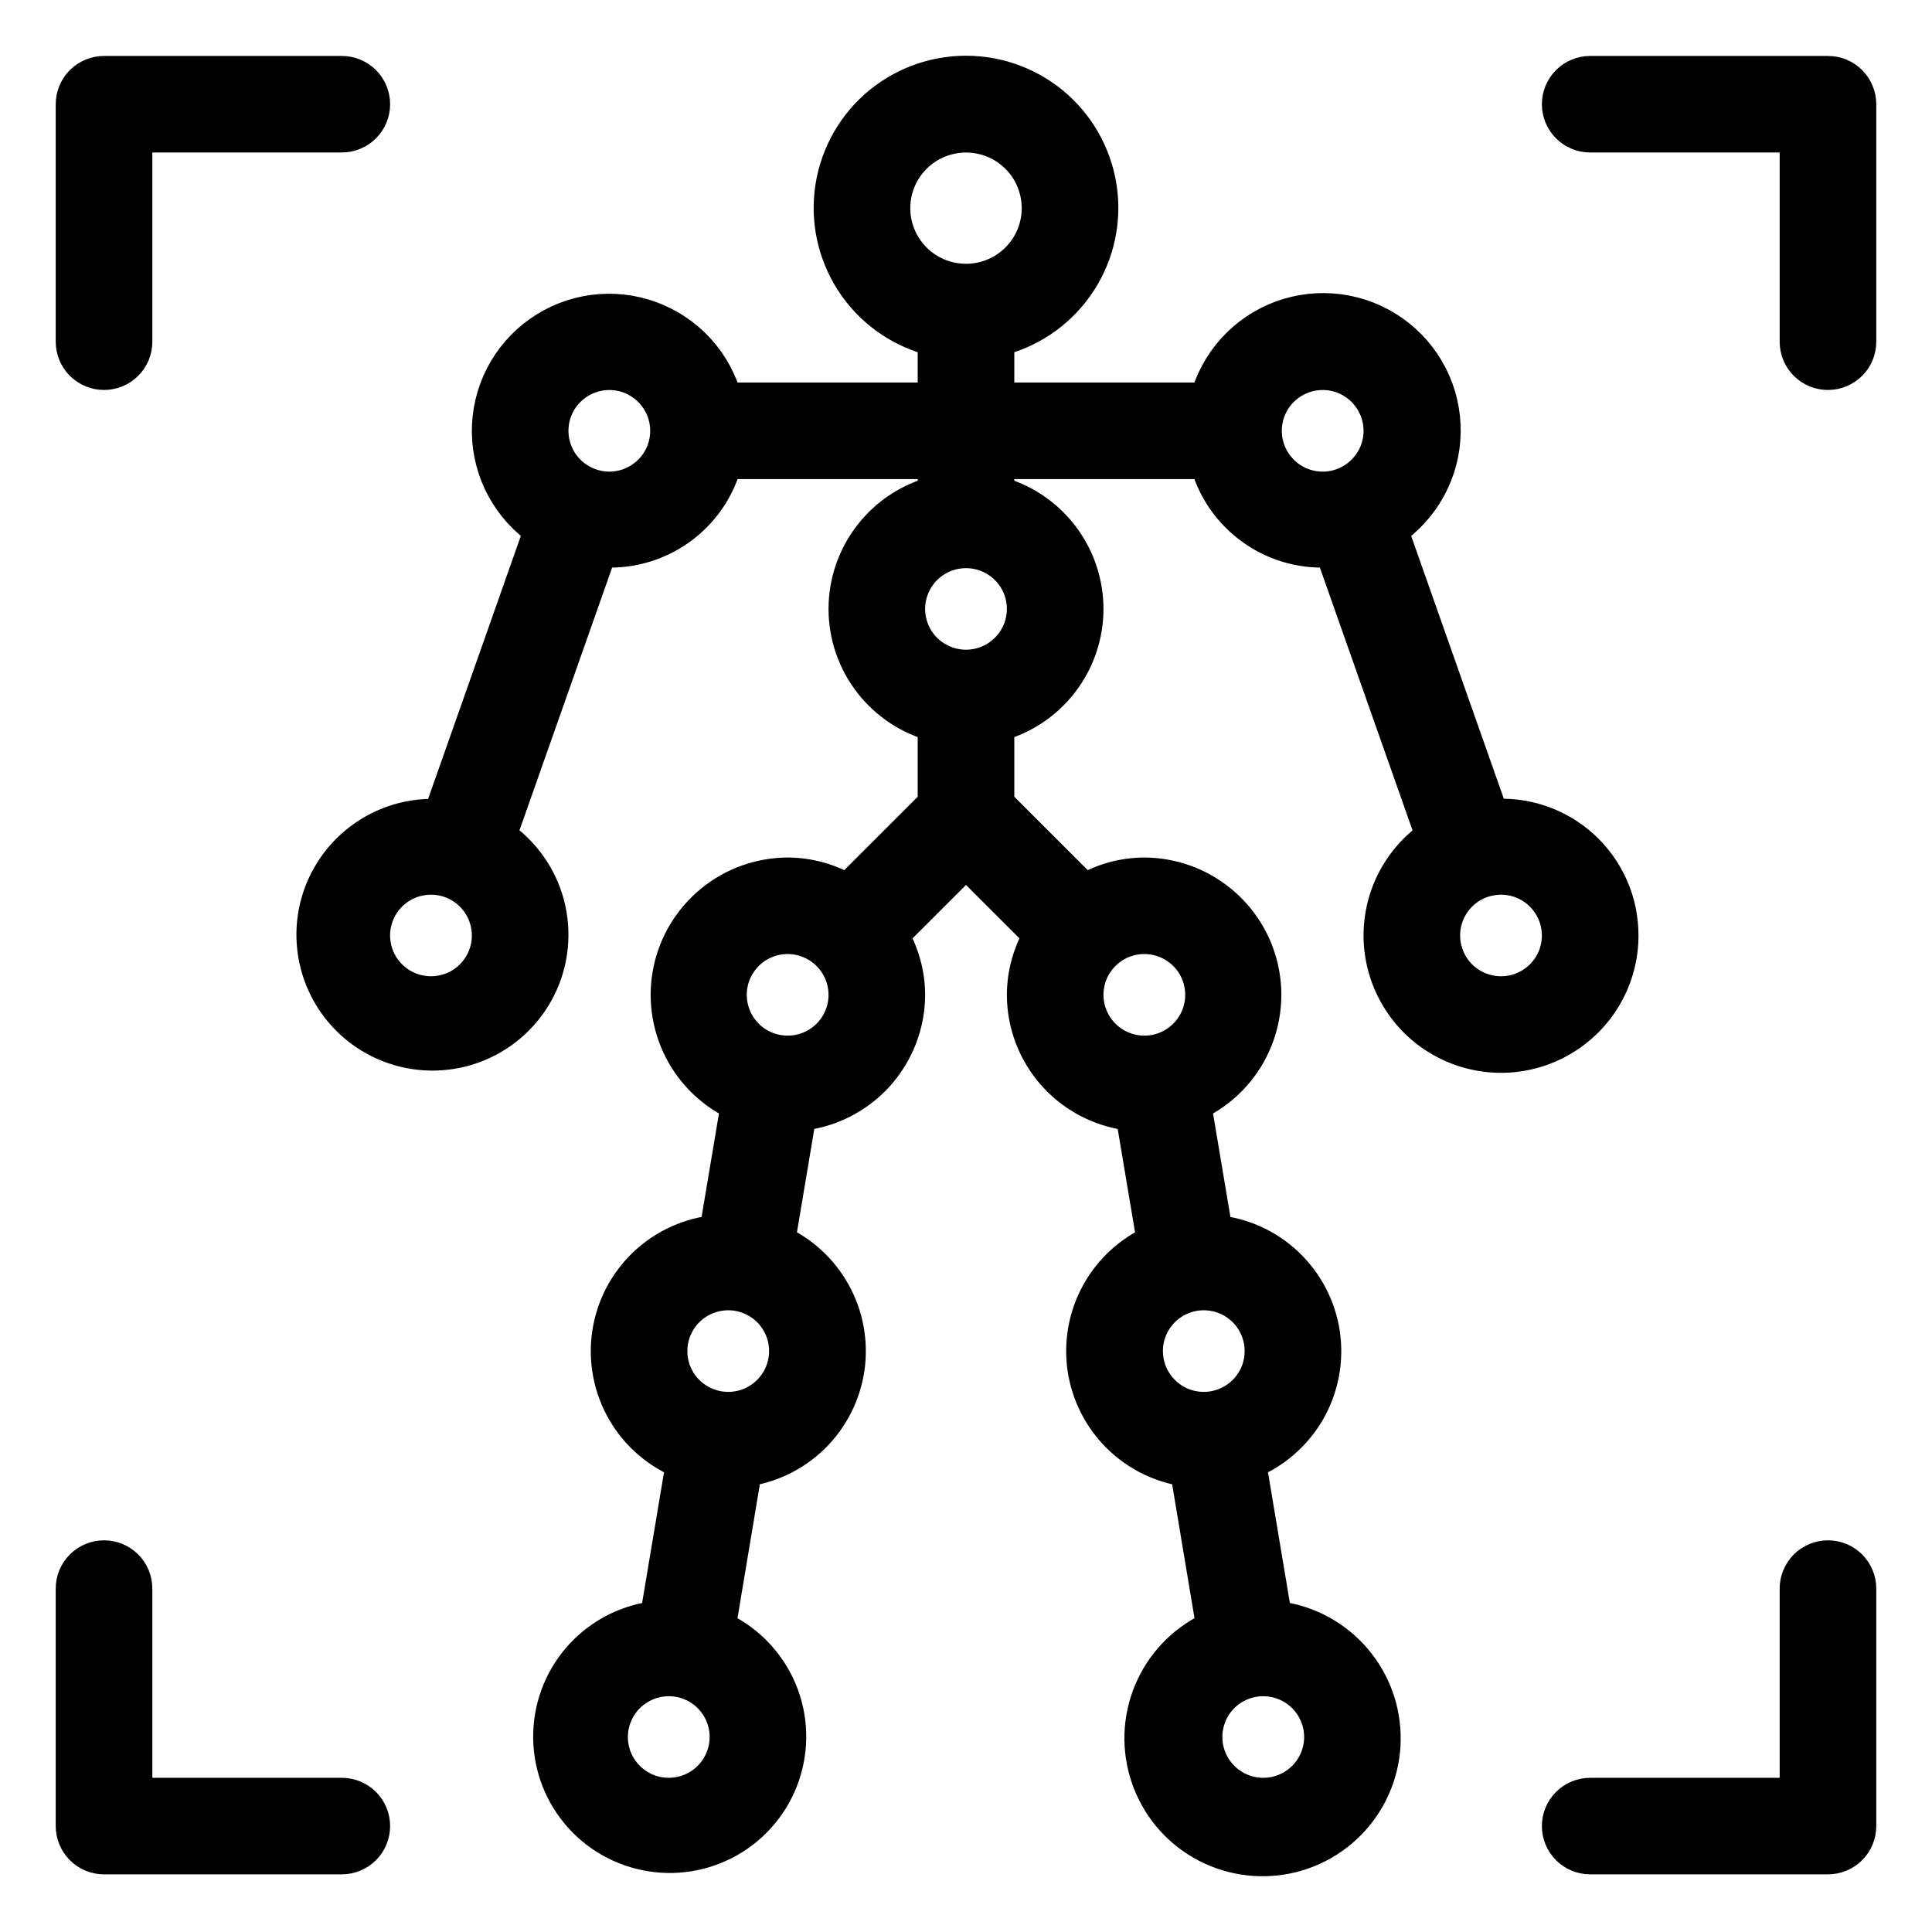
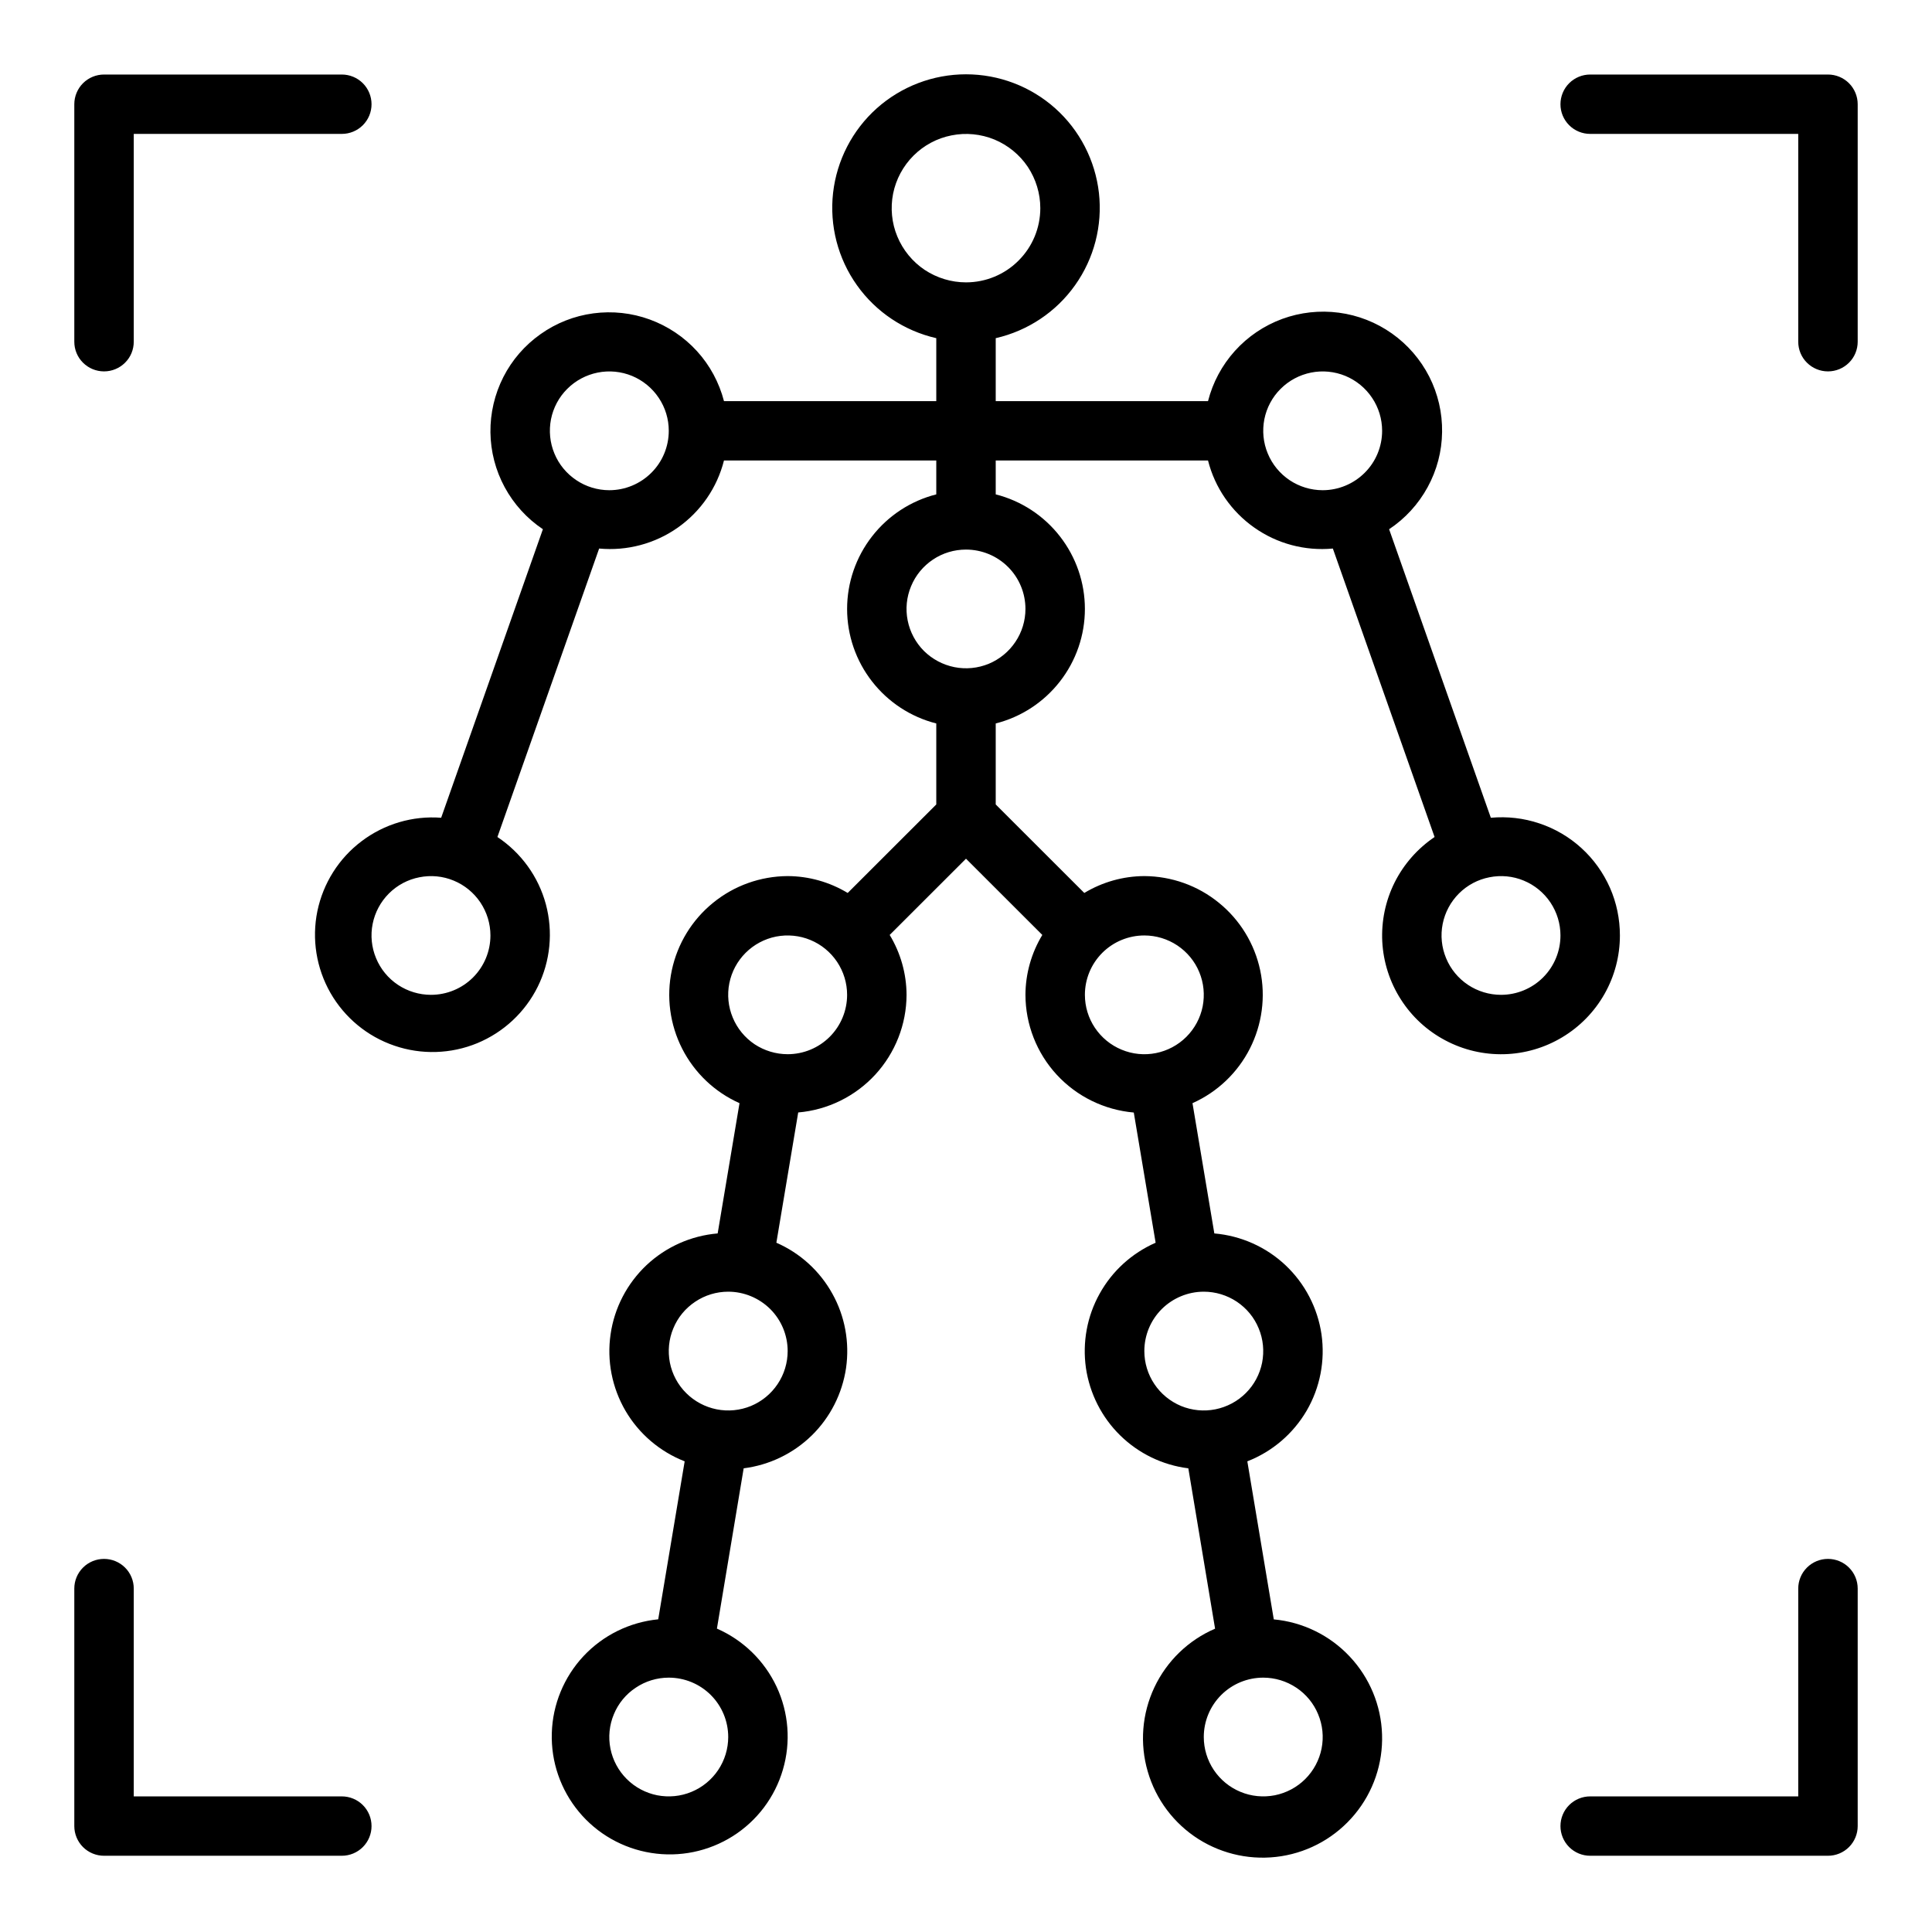
<svg xmlns="http://www.w3.org/2000/svg" width="26" height="26" viewBox="0 0 26 26" fill="none">
  <path d="M21.8 12.589C21.8 12.368 21.755 12.149 21.666 11.947C21.576 11.744 21.446 11.562 21.282 11.413C21.119 11.264 20.926 11.151 20.716 11.081C20.506 11.01 20.283 10.985 20.063 11.005L18.694 7.122C18.91 6.979 19.088 6.784 19.212 6.557C19.337 6.329 19.404 6.075 19.407 5.815C19.411 5.556 19.352 5.3 19.234 5.068C19.116 4.837 18.944 4.638 18.732 4.488C18.52 4.338 18.275 4.242 18.018 4.208C17.76 4.174 17.498 4.203 17.255 4.292C17.011 4.382 16.793 4.529 16.619 4.722C16.445 4.915 16.321 5.147 16.257 5.398H13.4V4.551C13.832 4.452 14.212 4.199 14.468 3.838C14.724 3.478 14.838 3.036 14.789 2.597C14.739 2.158 14.53 1.752 14.2 1.457C13.87 1.163 13.443 1 13 1C12.557 1 12.13 1.163 11.8 1.457C11.47 1.752 11.261 2.158 11.211 2.597C11.162 3.036 11.276 3.478 11.532 3.838C11.788 4.199 12.168 4.452 12.6 4.551V5.398H9.743C9.678 5.148 9.554 4.917 9.38 4.726C9.206 4.535 8.988 4.389 8.745 4.3C8.502 4.211 8.242 4.183 7.985 4.217C7.729 4.251 7.485 4.347 7.274 4.497C7.063 4.646 6.891 4.844 6.774 5.074C6.657 5.304 6.597 5.56 6.6 5.818C6.603 6.076 6.669 6.33 6.792 6.557C6.915 6.784 7.091 6.978 7.306 7.122L5.937 11.005C5.554 10.976 5.174 11.088 4.867 11.32C4.56 11.551 4.349 11.886 4.271 12.262C4.194 12.638 4.257 13.029 4.447 13.362C4.638 13.695 4.943 13.948 5.307 14.072C5.67 14.197 6.067 14.185 6.422 14.039C6.777 13.892 7.067 13.622 7.237 13.278C7.407 12.934 7.445 12.539 7.346 12.169C7.246 11.798 7.014 11.477 6.694 11.264L8.063 7.382C8.438 7.417 8.814 7.317 9.122 7.1C9.431 6.882 9.651 6.562 9.743 6.197H12.6V6.653C12.257 6.74 11.953 6.939 11.736 7.218C11.518 7.498 11.4 7.841 11.4 8.195C11.4 8.548 11.518 8.892 11.736 9.171C11.953 9.45 12.257 9.649 12.6 9.736V10.826L11.408 12.017C11.164 11.87 10.885 11.791 10.6 11.79C10.234 11.792 9.88 11.918 9.597 12.149C9.313 12.379 9.117 12.7 9.041 13.057C8.965 13.414 9.015 13.787 9.18 14.112C9.346 14.438 9.618 14.697 9.952 14.846L9.658 16.599C9.3 16.629 8.962 16.78 8.7 17.026C8.439 17.273 8.268 17.6 8.217 17.956C8.165 18.311 8.236 18.674 8.417 18.985C8.598 19.295 8.879 19.535 9.214 19.666L8.858 21.792C8.473 21.83 8.116 22.006 7.852 22.288C7.589 22.57 7.437 22.938 7.426 23.323C7.414 23.709 7.544 24.085 7.79 24.382C8.036 24.679 8.383 24.876 8.764 24.936C9.145 24.997 9.536 24.916 9.862 24.71C10.188 24.504 10.428 24.186 10.536 23.815C10.645 23.445 10.614 23.048 10.451 22.699C10.287 22.35 10.002 22.072 9.648 21.917L10.008 19.76C10.354 19.716 10.676 19.561 10.925 19.317C11.174 19.073 11.335 18.754 11.386 18.409C11.435 18.064 11.371 17.713 11.201 17.409C11.032 17.104 10.767 16.863 10.448 16.724L10.742 14.971C11.139 14.937 11.509 14.755 11.779 14.462C12.048 14.169 12.199 13.786 12.2 13.388C12.199 13.104 12.12 12.825 11.973 12.582L13 11.556L14.027 12.582C13.88 12.825 13.801 13.104 13.8 13.388C13.801 13.786 13.951 14.17 14.221 14.463C14.491 14.756 14.861 14.937 15.258 14.972L15.552 16.724C15.233 16.864 14.968 17.104 14.799 17.409C14.629 17.713 14.565 18.065 14.614 18.41C14.665 18.754 14.826 19.073 15.075 19.317C15.324 19.561 15.646 19.717 15.992 19.76L16.352 21.918C15.992 22.073 15.702 22.354 15.535 22.708C15.368 23.063 15.336 23.465 15.446 23.841C15.555 24.217 15.798 24.54 16.129 24.75C16.46 24.959 16.856 25.041 17.243 24.98C17.63 24.919 17.981 24.719 18.231 24.417C18.481 24.116 18.612 23.733 18.599 23.342C18.587 22.951 18.432 22.578 18.164 22.293C17.896 22.007 17.532 21.829 17.142 21.793L16.786 19.666C17.122 19.535 17.402 19.295 17.584 18.985C17.765 18.674 17.835 18.312 17.784 17.956C17.732 17.601 17.561 17.273 17.3 17.027C17.038 16.78 16.7 16.63 16.342 16.599L16.048 14.846C16.382 14.697 16.654 14.438 16.82 14.112C16.985 13.787 17.035 13.414 16.959 13.057C16.883 12.7 16.687 12.379 16.403 12.149C16.12 11.918 15.766 11.792 15.4 11.79C15.115 11.791 14.836 11.87 14.592 12.017L13.4 10.826V9.736C13.743 9.649 14.047 9.45 14.264 9.171C14.482 8.892 14.6 8.548 14.6 8.195C14.6 7.841 14.482 7.498 14.264 7.218C14.047 6.939 13.743 6.74 13.4 6.653V6.197H16.257C16.349 6.562 16.57 6.882 16.878 7.099C17.186 7.317 17.561 7.417 17.937 7.382L19.306 11.264C19.077 11.419 18.892 11.629 18.768 11.876C18.645 12.123 18.588 12.397 18.602 12.673C18.617 12.948 18.702 13.215 18.851 13.448C18.999 13.681 19.205 13.871 19.449 14C19.693 14.13 19.966 14.194 20.242 14.187C20.518 14.18 20.788 14.101 21.024 13.959C21.261 13.817 21.457 13.616 21.593 13.376C21.729 13.136 21.8 12.865 21.8 12.589ZM5.8 13.388C5.642 13.388 5.487 13.341 5.356 13.254C5.224 13.166 5.121 13.041 5.061 12.895C5 12.749 4.984 12.588 5.015 12.433C5.046 12.278 5.122 12.136 5.234 12.024C5.346 11.912 5.489 11.836 5.644 11.806C5.799 11.775 5.96 11.79 6.106 11.851C6.252 11.911 6.377 12.014 6.465 12.145C6.553 12.277 6.6 12.431 6.6 12.589C6.6 12.801 6.516 13.004 6.366 13.154C6.216 13.304 6.012 13.388 5.8 13.388ZM8.2 6.597C8.042 6.597 7.887 6.55 7.756 6.462C7.624 6.374 7.521 6.249 7.461 6.103C7.4 5.957 7.385 5.797 7.415 5.642C7.446 5.487 7.522 5.344 7.634 5.233C7.746 5.121 7.889 5.045 8.044 5.014C8.199 4.983 8.36 4.999 8.506 5.059C8.652 5.12 8.777 5.222 8.865 5.354C8.953 5.485 9 5.639 9 5.798C9 6.009 8.916 6.213 8.766 6.362C8.616 6.512 8.412 6.597 8.2 6.597ZM9.8 23.376C9.8 23.534 9.753 23.688 9.665 23.82C9.577 23.951 9.452 24.054 9.306 24.114C9.16 24.175 8.999 24.19 8.844 24.16C8.689 24.129 8.546 24.053 8.434 23.941C8.322 23.829 8.246 23.687 8.215 23.532C8.184 23.377 8.2 23.216 8.261 23.07C8.321 22.924 8.424 22.799 8.556 22.712C8.687 22.624 8.842 22.577 9 22.577C9.212 22.577 9.416 22.661 9.566 22.811C9.716 22.961 9.8 23.164 9.8 23.376ZM10.6 18.182C10.6 18.34 10.553 18.495 10.465 18.626C10.377 18.758 10.252 18.86 10.106 18.921C9.96 18.981 9.799 18.997 9.644 18.966C9.489 18.935 9.346 18.859 9.234 18.747C9.122 18.636 9.046 18.493 9.015 18.338C8.985 18.183 9 18.023 9.061 17.877C9.121 17.73 9.224 17.606 9.356 17.518C9.487 17.43 9.642 17.383 9.8 17.383C10.012 17.383 10.216 17.468 10.366 17.617C10.516 17.767 10.6 17.97 10.6 18.182ZM10.6 14.187C10.442 14.187 10.287 14.14 10.155 14.053C10.024 13.965 9.921 13.84 9.861 13.694C9.8 13.548 9.784 13.387 9.815 13.232C9.846 13.077 9.922 12.935 10.034 12.823C10.146 12.711 10.289 12.635 10.444 12.604C10.599 12.574 10.76 12.589 10.906 12.65C11.052 12.71 11.177 12.813 11.265 12.944C11.353 13.076 11.4 13.23 11.4 13.388C11.4 13.6 11.316 13.803 11.166 13.953C11.016 14.103 10.812 14.187 10.6 14.187ZM17 22.577C17.158 22.577 17.313 22.624 17.445 22.712C17.576 22.799 17.679 22.924 17.739 23.07C17.8 23.216 17.816 23.377 17.785 23.532C17.754 23.687 17.678 23.829 17.566 23.941C17.454 24.053 17.311 24.129 17.156 24.16C17.001 24.19 16.84 24.175 16.694 24.114C16.548 24.054 16.423 23.951 16.335 23.82C16.247 23.688 16.2 23.534 16.2 23.376C16.2 23.164 16.284 22.961 16.434 22.811C16.584 22.661 16.788 22.577 17 22.577ZM16.2 17.383C16.358 17.383 16.513 17.43 16.645 17.518C16.776 17.606 16.879 17.73 16.939 17.877C17 18.023 17.015 18.183 16.985 18.338C16.954 18.493 16.878 18.636 16.766 18.747C16.654 18.859 16.511 18.935 16.356 18.966C16.201 18.997 16.04 18.981 15.894 18.921C15.748 18.86 15.623 18.758 15.535 18.626C15.447 18.495 15.4 18.34 15.4 18.182C15.4 17.97 15.484 17.767 15.634 17.617C15.784 17.468 15.988 17.383 16.2 17.383ZM15.4 12.589C15.558 12.589 15.713 12.636 15.845 12.724C15.976 12.812 16.079 12.936 16.139 13.082C16.2 13.228 16.215 13.389 16.185 13.544C16.154 13.699 16.078 13.841 15.966 13.953C15.854 14.065 15.711 14.141 15.556 14.172C15.401 14.203 15.24 14.187 15.094 14.126C14.948 14.066 14.823 13.963 14.735 13.832C14.647 13.701 14.6 13.546 14.6 13.388C14.6 13.176 14.684 12.973 14.834 12.823C14.984 12.673 15.188 12.589 15.4 12.589ZM13.8 8.195C13.8 8.353 13.753 8.507 13.665 8.638C13.577 8.77 13.452 8.872 13.306 8.933C13.16 8.993 12.999 9.009 12.844 8.978C12.689 8.947 12.546 8.871 12.434 8.76C12.322 8.648 12.246 8.505 12.215 8.35C12.184 8.195 12.2 8.035 12.261 7.889C12.321 7.743 12.424 7.618 12.556 7.53C12.687 7.442 12.842 7.396 13 7.396C13.212 7.396 13.416 7.48 13.566 7.63C13.716 7.779 13.8 7.983 13.8 8.195ZM13 3.8C12.802 3.8 12.609 3.741 12.444 3.632C12.28 3.522 12.152 3.366 12.076 3.183C12 3.001 11.981 2.8 12.019 2.606C12.058 2.413 12.153 2.235 12.293 2.095C12.433 1.955 12.611 1.86 12.805 1.822C12.999 1.783 13.2 1.803 13.383 1.878C13.565 1.954 13.722 2.082 13.832 2.246C13.941 2.411 14 2.604 14 2.801C14 3.066 13.895 3.32 13.707 3.507C13.52 3.695 13.265 3.8 13 3.8ZM17.8 6.597C17.642 6.597 17.487 6.55 17.355 6.462C17.224 6.374 17.121 6.249 17.061 6.103C17 5.957 16.985 5.797 17.015 5.642C17.046 5.487 17.122 5.344 17.234 5.233C17.346 5.121 17.489 5.045 17.644 5.014C17.799 4.983 17.96 4.999 18.106 5.059C18.252 5.12 18.377 5.222 18.465 5.354C18.553 5.485 18.6 5.639 18.6 5.798C18.6 6.009 18.516 6.213 18.366 6.362C18.216 6.512 18.012 6.597 17.8 6.597ZM20.2 13.388C20.042 13.388 19.887 13.341 19.756 13.254C19.624 13.166 19.521 13.041 19.461 12.895C19.4 12.749 19.384 12.588 19.415 12.433C19.446 12.278 19.522 12.136 19.634 12.024C19.746 11.912 19.889 11.836 20.044 11.806C20.199 11.775 20.36 11.79 20.506 11.851C20.652 11.911 20.777 12.014 20.865 12.145C20.953 12.277 21 12.431 21 12.589C21 12.801 20.916 13.004 20.766 13.154C20.616 13.304 20.412 13.388 20.2 13.388ZM1.4 4.998C1.506 4.998 1.608 4.956 1.683 4.881C1.758 4.807 1.8 4.705 1.8 4.599V1.802H4.6C4.706 1.802 4.808 1.76 4.883 1.685C4.958 1.61 5 1.509 5 1.403C5 1.297 4.958 1.195 4.883 1.12C4.808 1.045 4.706 1.003 4.6 1.003H1.4C1.294 1.003 1.192 1.045 1.117 1.12C1.042 1.195 1 1.297 1 1.403V4.599C1 4.705 1.042 4.807 1.117 4.881C1.192 4.956 1.294 4.998 1.4 4.998ZM4.6 24.175H1.8V21.378C1.8 21.272 1.758 21.171 1.683 21.096C1.608 21.021 1.506 20.979 1.4 20.979C1.294 20.979 1.192 21.021 1.117 21.096C1.042 21.171 1 21.272 1 21.378V24.575C1 24.68 1.042 24.782 1.117 24.857C1.192 24.932 1.294 24.974 1.4 24.974H4.6C4.706 24.974 4.808 24.932 4.883 24.857C4.958 24.782 5 24.68 5 24.575C5 24.468 4.958 24.367 4.883 24.292C4.808 24.217 4.706 24.175 4.6 24.175ZM24.6 20.979C24.494 20.979 24.392 21.021 24.317 21.096C24.242 21.171 24.2 21.272 24.2 21.378V24.175H21.4C21.294 24.175 21.192 24.217 21.117 24.292C21.042 24.367 21 24.468 21 24.575C21 24.68 21.042 24.782 21.117 24.857C21.192 24.932 21.294 24.974 21.4 24.974H24.6C24.706 24.974 24.808 24.932 24.883 24.857C24.958 24.782 25 24.68 25 24.575V21.378C25 21.272 24.958 21.171 24.883 21.096C24.808 21.021 24.706 20.979 24.6 20.979ZM24.6 1.003H21.4C21.294 1.003 21.192 1.045 21.117 1.12C21.042 1.195 21 1.297 21 1.403C21 1.509 21.042 1.61 21.117 1.685C21.192 1.76 21.294 1.802 21.4 1.802H24.2V4.599C24.2 4.705 24.242 4.807 24.317 4.881C24.392 4.956 24.494 4.998 24.6 4.998C24.706 4.998 24.808 4.956 24.883 4.881C24.958 4.807 25 4.705 25 4.599V1.403C25 1.297 24.958 1.195 24.883 1.12C24.808 1.045 24.706 1.003 24.6 1.003Z" fill="black" />
-   <path d="M21.8 12.589C21.8 12.368 21.755 12.149 21.666 11.947C21.576 11.744 21.446 11.562 21.282 11.413C21.119 11.264 20.926 11.151 20.716 11.081C20.506 11.01 20.283 10.985 20.063 11.005L18.694 7.122C18.91 6.979 19.088 6.784 19.212 6.557C19.337 6.329 19.404 6.075 19.407 5.815C19.411 5.556 19.352 5.3 19.234 5.068C19.116 4.837 18.944 4.638 18.732 4.488C18.52 4.338 18.275 4.242 18.018 4.208C17.76 4.174 17.498 4.203 17.255 4.292C17.011 4.382 16.793 4.529 16.619 4.722C16.445 4.915 16.321 5.147 16.257 5.398H13.4V4.551C13.832 4.452 14.212 4.199 14.468 3.838C14.724 3.478 14.838 3.036 14.789 2.597C14.739 2.158 14.53 1.752 14.2 1.457C13.87 1.163 13.443 1 13 1C12.557 1 12.13 1.163 11.8 1.457C11.47 1.752 11.261 2.158 11.211 2.597C11.162 3.036 11.276 3.478 11.532 3.838C11.788 4.199 12.168 4.452 12.6 4.551V5.398H9.743C9.678 5.148 9.554 4.917 9.38 4.726C9.206 4.535 8.988 4.389 8.745 4.3C8.502 4.211 8.242 4.183 7.985 4.217C7.729 4.251 7.485 4.347 7.274 4.497C7.063 4.646 6.891 4.844 6.774 5.074C6.657 5.304 6.597 5.56 6.6 5.818C6.603 6.076 6.669 6.33 6.792 6.557C6.915 6.784 7.091 6.978 7.306 7.122L5.937 11.005C5.554 10.976 5.174 11.088 4.867 11.32C4.56 11.551 4.349 11.886 4.271 12.262C4.194 12.638 4.257 13.029 4.447 13.362C4.638 13.695 4.943 13.948 5.307 14.072C5.67 14.197 6.067 14.185 6.422 14.039C6.777 13.892 7.067 13.622 7.237 13.278C7.407 12.934 7.445 12.539 7.346 12.169C7.246 11.798 7.014 11.477 6.694 11.264L8.063 7.382C8.438 7.417 8.814 7.317 9.122 7.1C9.431 6.882 9.651 6.562 9.743 6.197H12.6V6.653C12.257 6.74 11.953 6.939 11.736 7.218C11.518 7.498 11.4 7.841 11.4 8.195C11.4 8.548 11.518 8.892 11.736 9.171C11.953 9.45 12.257 9.649 12.6 9.736V10.826L11.408 12.017C11.164 11.87 10.885 11.791 10.6 11.79C10.234 11.792 9.88 11.918 9.597 12.149C9.313 12.379 9.117 12.7 9.041 13.057C8.965 13.414 9.015 13.787 9.18 14.112C9.346 14.438 9.618 14.697 9.952 14.846L9.658 16.599C9.3 16.629 8.962 16.78 8.7 17.026C8.439 17.273 8.268 17.6 8.217 17.956C8.165 18.311 8.236 18.674 8.417 18.985C8.598 19.295 8.879 19.535 9.214 19.666L8.858 21.792C8.473 21.83 8.116 22.006 7.852 22.288C7.589 22.57 7.437 22.938 7.426 23.323C7.414 23.709 7.544 24.085 7.79 24.382C8.036 24.679 8.383 24.876 8.764 24.936C9.145 24.997 9.536 24.916 9.862 24.71C10.188 24.504 10.428 24.186 10.536 23.815C10.645 23.445 10.614 23.048 10.451 22.699C10.287 22.35 10.002 22.072 9.648 21.917L10.008 19.76C10.354 19.716 10.676 19.561 10.925 19.317C11.174 19.073 11.335 18.754 11.386 18.409C11.435 18.064 11.371 17.713 11.201 17.409C11.032 17.104 10.767 16.863 10.448 16.724L10.742 14.971C11.139 14.937 11.509 14.755 11.779 14.462C12.048 14.169 12.199 13.786 12.2 13.388C12.199 13.104 12.12 12.825 11.973 12.582L13 11.556L14.027 12.582C13.88 12.825 13.801 13.104 13.8 13.388C13.801 13.786 13.951 14.17 14.221 14.463C14.491 14.756 14.861 14.937 15.258 14.972L15.552 16.724C15.233 16.864 14.968 17.104 14.799 17.409C14.629 17.713 14.565 18.065 14.614 18.41C14.665 18.754 14.826 19.073 15.075 19.317C15.324 19.561 15.646 19.717 15.992 19.76L16.352 21.918C15.992 22.073 15.702 22.354 15.535 22.708C15.368 23.063 15.336 23.465 15.446 23.841C15.555 24.217 15.798 24.54 16.129 24.75C16.46 24.959 16.856 25.041 17.243 24.98C17.63 24.919 17.981 24.719 18.231 24.417C18.481 24.116 18.612 23.733 18.599 23.342C18.587 22.951 18.432 22.578 18.164 22.293C17.896 22.007 17.532 21.829 17.142 21.793L16.786 19.666C17.122 19.535 17.402 19.295 17.584 18.985C17.765 18.674 17.835 18.312 17.784 17.956C17.732 17.601 17.561 17.273 17.3 17.027C17.038 16.78 16.7 16.63 16.342 16.599L16.048 14.846C16.382 14.697 16.654 14.438 16.82 14.112C16.985 13.787 17.035 13.414 16.959 13.057C16.883 12.7 16.687 12.379 16.403 12.149C16.12 11.918 15.766 11.792 15.4 11.79C15.115 11.791 14.836 11.87 14.592 12.017L13.4 10.826V9.736C13.743 9.649 14.047 9.45 14.264 9.171C14.482 8.892 14.6 8.548 14.6 8.195C14.6 7.841 14.482 7.498 14.264 7.218C14.047 6.939 13.743 6.74 13.4 6.653V6.197H16.257C16.349 6.562 16.57 6.882 16.878 7.099C17.186 7.317 17.561 7.417 17.937 7.382L19.306 11.264C19.077 11.419 18.892 11.629 18.768 11.876C18.645 12.123 18.588 12.397 18.602 12.673C18.617 12.948 18.702 13.215 18.851 13.448C18.999 13.681 19.205 13.871 19.449 14C19.693 14.13 19.966 14.194 20.242 14.187C20.518 14.18 20.788 14.101 21.024 13.959C21.261 13.817 21.457 13.616 21.593 13.376C21.729 13.136 21.8 12.865 21.8 12.589ZM5.8 13.388C5.642 13.388 5.487 13.341 5.356 13.254C5.224 13.166 5.121 13.041 5.061 12.895C5 12.749 4.984 12.588 5.015 12.433C5.046 12.278 5.122 12.136 5.234 12.024C5.346 11.912 5.489 11.836 5.644 11.806C5.799 11.775 5.96 11.79 6.106 11.851C6.252 11.911 6.377 12.014 6.465 12.145C6.553 12.277 6.6 12.431 6.6 12.589C6.6 12.801 6.516 13.004 6.366 13.154C6.216 13.304 6.012 13.388 5.8 13.388ZM8.2 6.597C8.042 6.597 7.887 6.55 7.756 6.462C7.624 6.374 7.521 6.249 7.461 6.103C7.4 5.957 7.385 5.797 7.415 5.642C7.446 5.487 7.522 5.344 7.634 5.233C7.746 5.121 7.889 5.045 8.044 5.014C8.199 4.983 8.36 4.999 8.506 5.059C8.652 5.12 8.777 5.222 8.865 5.354C8.953 5.485 9 5.639 9 5.798C9 6.009 8.916 6.213 8.766 6.362C8.616 6.512 8.412 6.597 8.2 6.597ZM9.8 23.376C9.8 23.534 9.753 23.688 9.665 23.82C9.577 23.951 9.452 24.054 9.306 24.114C9.16 24.175 8.999 24.19 8.844 24.16C8.689 24.129 8.546 24.053 8.434 23.941C8.322 23.829 8.246 23.687 8.215 23.532C8.184 23.377 8.2 23.216 8.261 23.07C8.321 22.924 8.424 22.799 8.556 22.712C8.687 22.624 8.842 22.577 9 22.577C9.212 22.577 9.416 22.661 9.566 22.811C9.716 22.961 9.8 23.164 9.8 23.376ZM10.6 18.182C10.6 18.34 10.553 18.495 10.465 18.626C10.377 18.758 10.252 18.86 10.106 18.921C9.96 18.981 9.799 18.997 9.644 18.966C9.489 18.935 9.346 18.859 9.234 18.747C9.122 18.636 9.046 18.493 9.015 18.338C8.985 18.183 9 18.023 9.061 17.877C9.121 17.73 9.224 17.606 9.356 17.518C9.487 17.43 9.642 17.383 9.8 17.383C10.012 17.383 10.216 17.468 10.366 17.617C10.516 17.767 10.6 17.97 10.6 18.182ZM10.6 14.187C10.442 14.187 10.287 14.14 10.155 14.053C10.024 13.965 9.921 13.84 9.861 13.694C9.8 13.548 9.784 13.387 9.815 13.232C9.846 13.077 9.922 12.935 10.034 12.823C10.146 12.711 10.289 12.635 10.444 12.604C10.599 12.574 10.76 12.589 10.906 12.65C11.052 12.71 11.177 12.813 11.265 12.944C11.353 13.076 11.4 13.23 11.4 13.388C11.4 13.6 11.316 13.803 11.166 13.953C11.016 14.103 10.812 14.187 10.6 14.187ZM17 22.577C17.158 22.577 17.313 22.624 17.445 22.712C17.576 22.799 17.679 22.924 17.739 23.07C17.8 23.216 17.816 23.377 17.785 23.532C17.754 23.687 17.678 23.829 17.566 23.941C17.454 24.053 17.311 24.129 17.156 24.16C17.001 24.19 16.84 24.175 16.694 24.114C16.548 24.054 16.423 23.951 16.335 23.82C16.247 23.688 16.2 23.534 16.2 23.376C16.2 23.164 16.284 22.961 16.434 22.811C16.584 22.661 16.788 22.577 17 22.577ZM16.2 17.383C16.358 17.383 16.513 17.43 16.645 17.518C16.776 17.606 16.879 17.73 16.939 17.877C17 18.023 17.015 18.183 16.985 18.338C16.954 18.493 16.878 18.636 16.766 18.747C16.654 18.859 16.511 18.935 16.356 18.966C16.201 18.997 16.04 18.981 15.894 18.921C15.748 18.86 15.623 18.758 15.535 18.626C15.447 18.495 15.4 18.34 15.4 18.182C15.4 17.97 15.484 17.767 15.634 17.617C15.784 17.468 15.988 17.383 16.2 17.383ZM15.4 12.589C15.558 12.589 15.713 12.636 15.845 12.724C15.976 12.812 16.079 12.936 16.139 13.082C16.2 13.228 16.215 13.389 16.185 13.544C16.154 13.699 16.078 13.841 15.966 13.953C15.854 14.065 15.711 14.141 15.556 14.172C15.401 14.203 15.24 14.187 15.094 14.126C14.948 14.066 14.823 13.963 14.735 13.832C14.647 13.701 14.6 13.546 14.6 13.388C14.6 13.176 14.684 12.973 14.834 12.823C14.984 12.673 15.188 12.589 15.4 12.589ZM13.8 8.195C13.8 8.353 13.753 8.507 13.665 8.638C13.577 8.77 13.452 8.872 13.306 8.933C13.16 8.993 12.999 9.009 12.844 8.978C12.689 8.947 12.546 8.871 12.434 8.76C12.322 8.648 12.246 8.505 12.215 8.35C12.184 8.195 12.2 8.035 12.261 7.889C12.321 7.743 12.424 7.618 12.556 7.53C12.687 7.442 12.842 7.396 13 7.396C13.212 7.396 13.416 7.48 13.566 7.63C13.716 7.779 13.8 7.983 13.8 8.195ZM13 3.8C12.802 3.8 12.609 3.741 12.444 3.632C12.28 3.522 12.152 3.366 12.076 3.183C12 3.001 11.981 2.8 12.019 2.606C12.058 2.413 12.153 2.235 12.293 2.095C12.433 1.955 12.611 1.86 12.805 1.822C12.999 1.783 13.2 1.803 13.383 1.878C13.565 1.954 13.722 2.082 13.832 2.246C13.941 2.411 14 2.604 14 2.801C14 3.066 13.895 3.32 13.707 3.507C13.52 3.695 13.265 3.8 13 3.8ZM17.8 6.597C17.642 6.597 17.487 6.55 17.355 6.462C17.224 6.374 17.121 6.249 17.061 6.103C17 5.957 16.985 5.797 17.015 5.642C17.046 5.487 17.122 5.344 17.234 5.233C17.346 5.121 17.489 5.045 17.644 5.014C17.799 4.983 17.96 4.999 18.106 5.059C18.252 5.12 18.377 5.222 18.465 5.354C18.553 5.485 18.6 5.639 18.6 5.798C18.6 6.009 18.516 6.213 18.366 6.362C18.216 6.512 18.012 6.597 17.8 6.597ZM20.2 13.388C20.042 13.388 19.887 13.341 19.756 13.254C19.624 13.166 19.521 13.041 19.461 12.895C19.4 12.749 19.384 12.588 19.415 12.433C19.446 12.278 19.522 12.136 19.634 12.024C19.746 11.912 19.889 11.836 20.044 11.806C20.199 11.775 20.36 11.79 20.506 11.851C20.652 11.911 20.777 12.014 20.865 12.145C20.953 12.277 21 12.431 21 12.589C21 12.801 20.916 13.004 20.766 13.154C20.616 13.304 20.412 13.388 20.2 13.388ZM1.4 4.998C1.506 4.998 1.608 4.956 1.683 4.881C1.758 4.807 1.8 4.705 1.8 4.599V1.802H4.6C4.706 1.802 4.808 1.76 4.883 1.685C4.958 1.61 5 1.509 5 1.403C5 1.297 4.958 1.195 4.883 1.12C4.808 1.045 4.706 1.003 4.6 1.003H1.4C1.294 1.003 1.192 1.045 1.117 1.12C1.042 1.195 1 1.297 1 1.403V4.599C1 4.705 1.042 4.807 1.117 4.881C1.192 4.956 1.294 4.998 1.4 4.998ZM4.6 24.175H1.8V21.378C1.8 21.272 1.758 21.171 1.683 21.096C1.608 21.021 1.506 20.979 1.4 20.979C1.294 20.979 1.192 21.021 1.117 21.096C1.042 21.171 1 21.272 1 21.378V24.575C1 24.68 1.042 24.782 1.117 24.857C1.192 24.932 1.294 24.974 1.4 24.974H4.6C4.706 24.974 4.808 24.932 4.883 24.857C4.958 24.782 5 24.68 5 24.575C5 24.468 4.958 24.367 4.883 24.292C4.808 24.217 4.706 24.175 4.6 24.175ZM24.6 20.979C24.494 20.979 24.392 21.021 24.317 21.096C24.242 21.171 24.2 21.272 24.2 21.378V24.175H21.4C21.294 24.175 21.192 24.217 21.117 24.292C21.042 24.367 21 24.468 21 24.575C21 24.68 21.042 24.782 21.117 24.857C21.192 24.932 21.294 24.974 21.4 24.974H24.6C24.706 24.974 24.808 24.932 24.883 24.857C24.958 24.782 25 24.68 25 24.575V21.378C25 21.272 24.958 21.171 24.883 21.096C24.808 21.021 24.706 20.979 24.6 20.979ZM24.6 1.003H21.4C21.294 1.003 21.192 1.045 21.117 1.12C21.042 1.195 21 1.297 21 1.403C21 1.509 21.042 1.61 21.117 1.685C21.192 1.76 21.294 1.802 21.4 1.802H24.2V4.599C24.2 4.705 24.242 4.807 24.317 4.881C24.392 4.956 24.494 4.998 24.6 4.998C24.706 4.998 24.808 4.956 24.883 4.881C24.958 4.807 25 4.705 25 4.599V1.403C25 1.297 24.958 1.195 24.883 1.12C24.808 1.045 24.706 1.003 24.6 1.003Z" stroke="black" stroke-width="0.5" />
</svg>